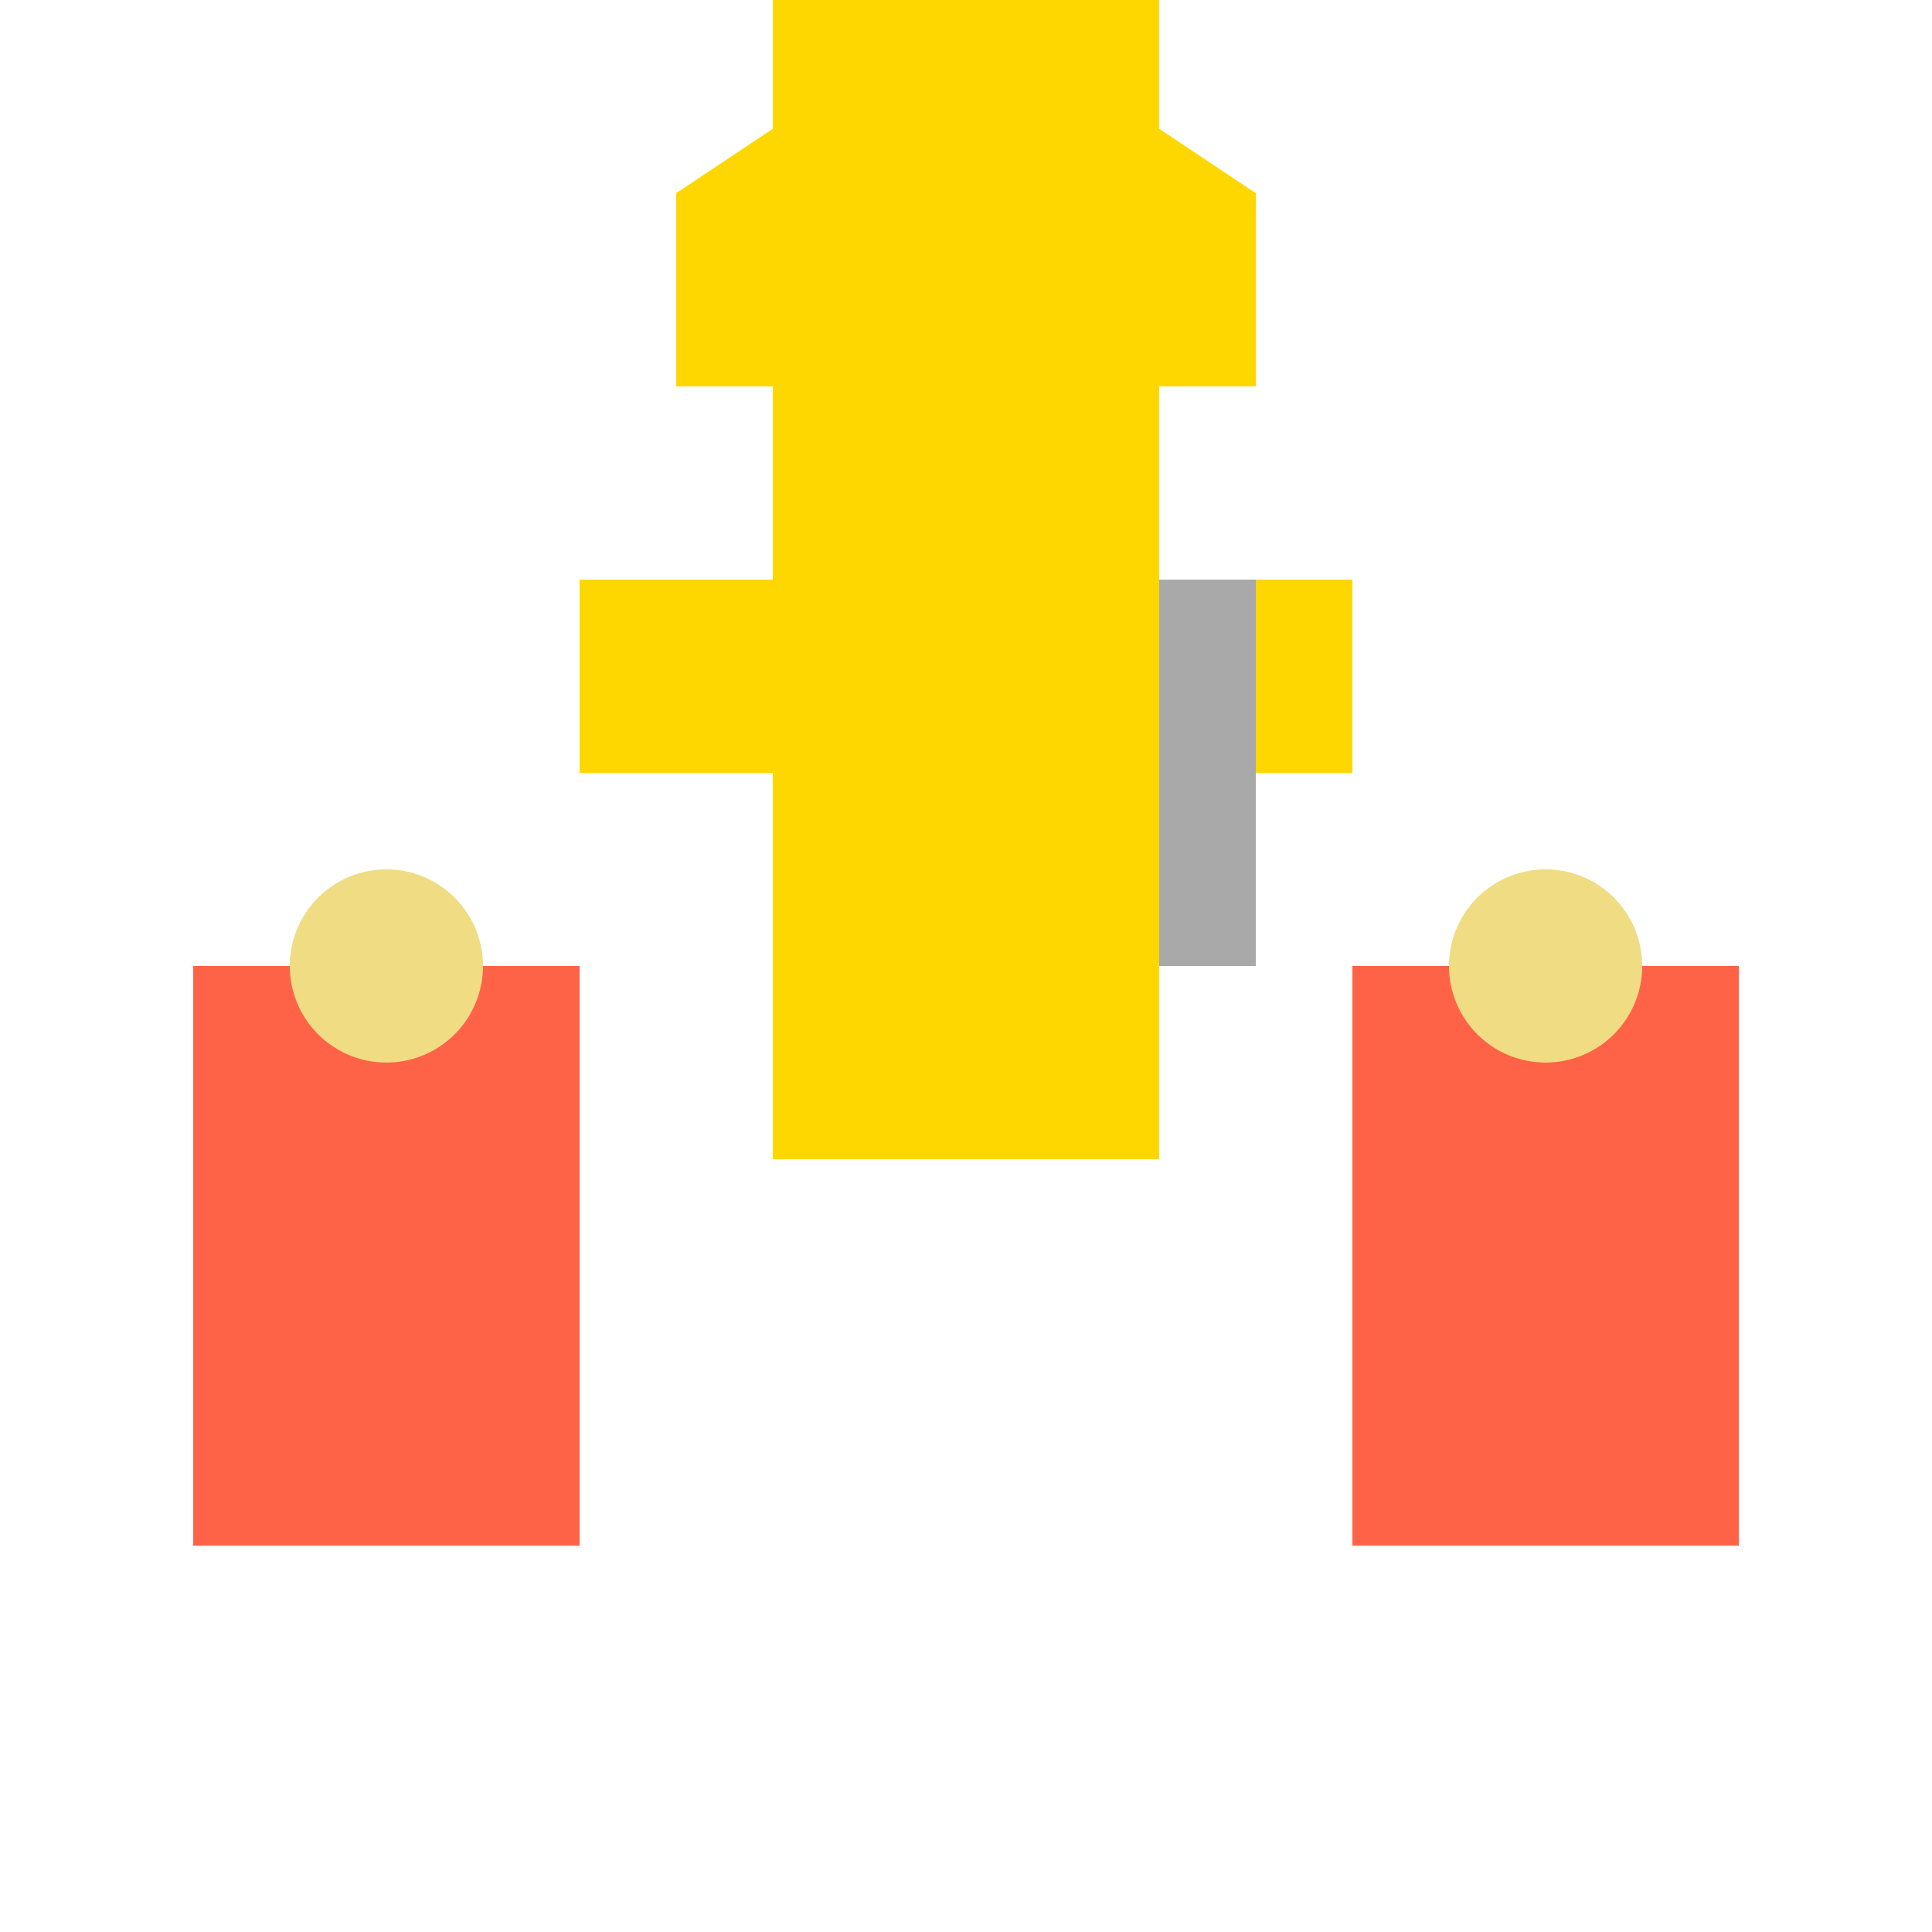
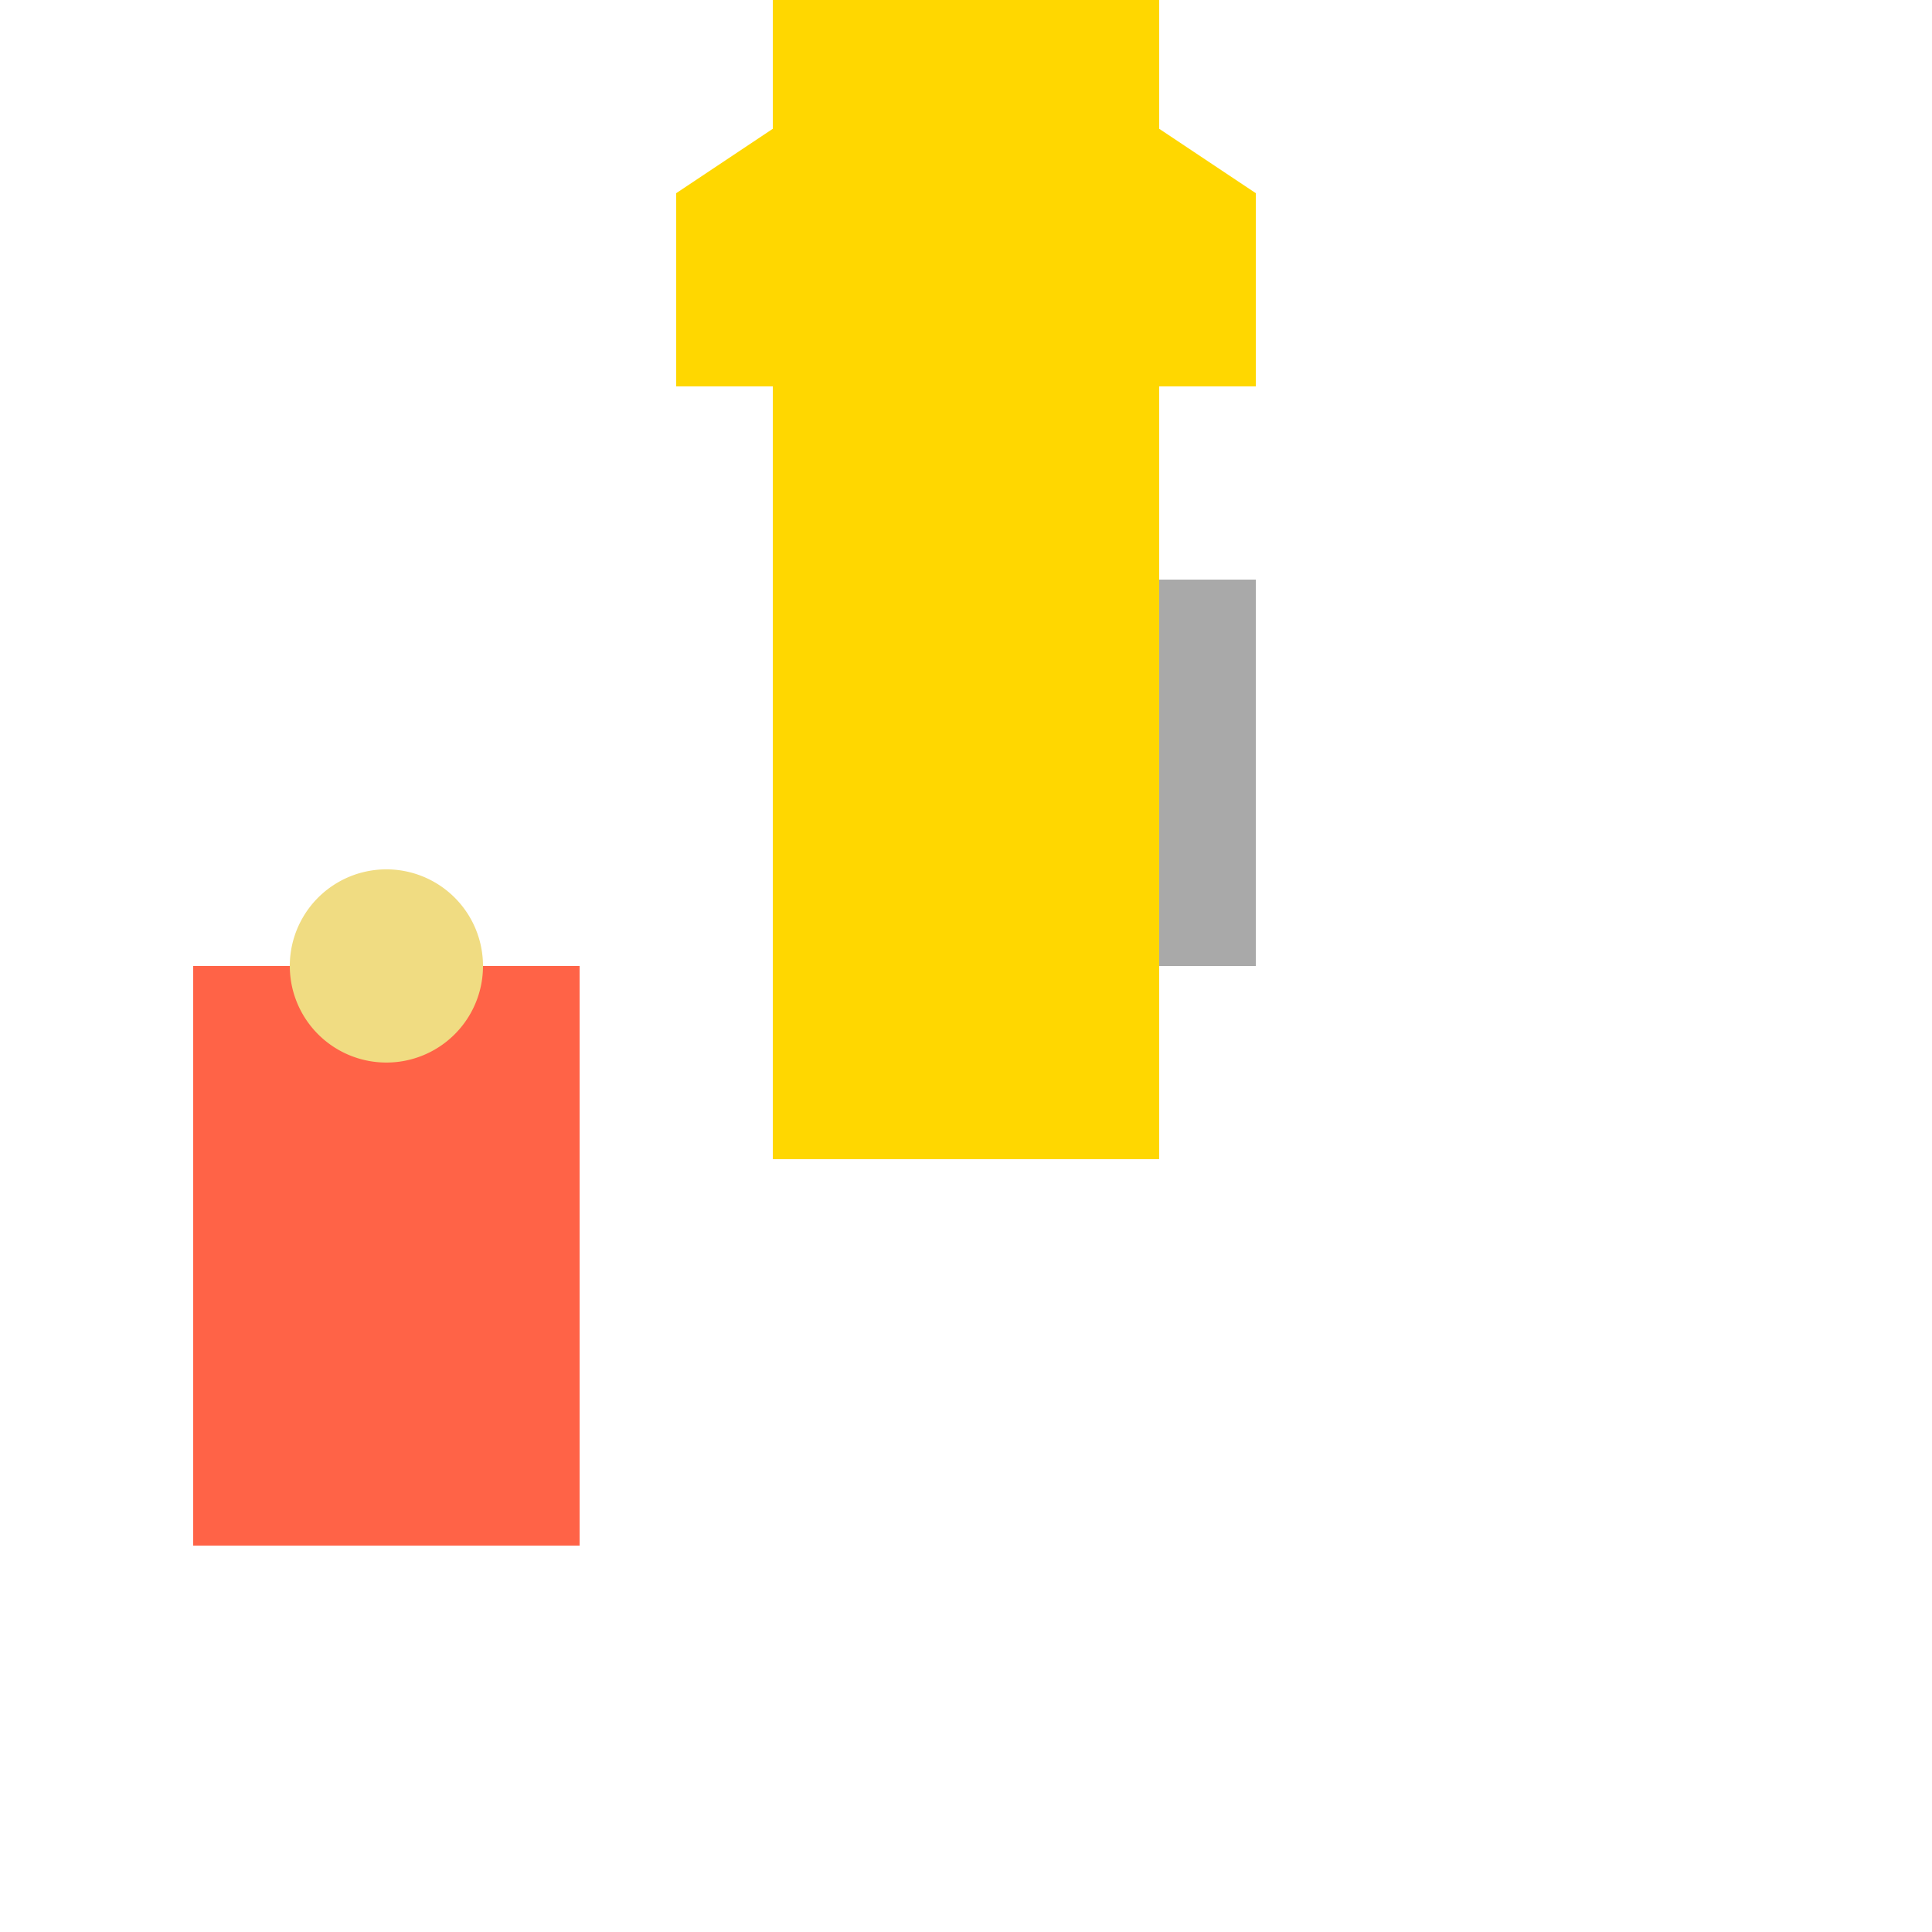
<svg xmlns="http://www.w3.org/2000/svg" width="500" height="500">
  <defs />
  <g>
    <rect fill="#FFD700" stroke="none" x="200" y="100" width="100" height="200" />
-     <rect fill="#FFD700" stroke="none" x="150" y="150" width="200" height="50" />
    <rect fill="#FFD700" stroke="none" x="175" y="50" width="150" height="50" />
    <rect fill="#FFD700" stroke="none" x="200" y="0" width="100" height="50" />
    <path fill="#FFD700" stroke="none" paint-order="stroke fill markers" d=" M 175 50 L 325 50 L 250 0 Z" />
-     <rect fill="#FFD700" stroke="none" x="200" y="0" width="100" height="50" />
    <rect fill="#A9A9A9" stroke="none" x="300" y="150" width="25" height="100" />
    <rect fill="#FF6347" stroke="none" x="50" y="250" width="100" height="150" />
-     <rect fill="#FF6347" stroke="none" x="350" y="250" width="100" height="150" />
    <path fill="#F0DC82" stroke="none" paint-order="stroke fill markers" d=" M 125 250 A 25 25 0 1 1 125 249.975" />
-     <path fill="#F0DC82" stroke="none" paint-order="stroke fill markers" d=" M 425 250 A 25 25 0 1 1 425 249.975" />
  </g>
</svg>